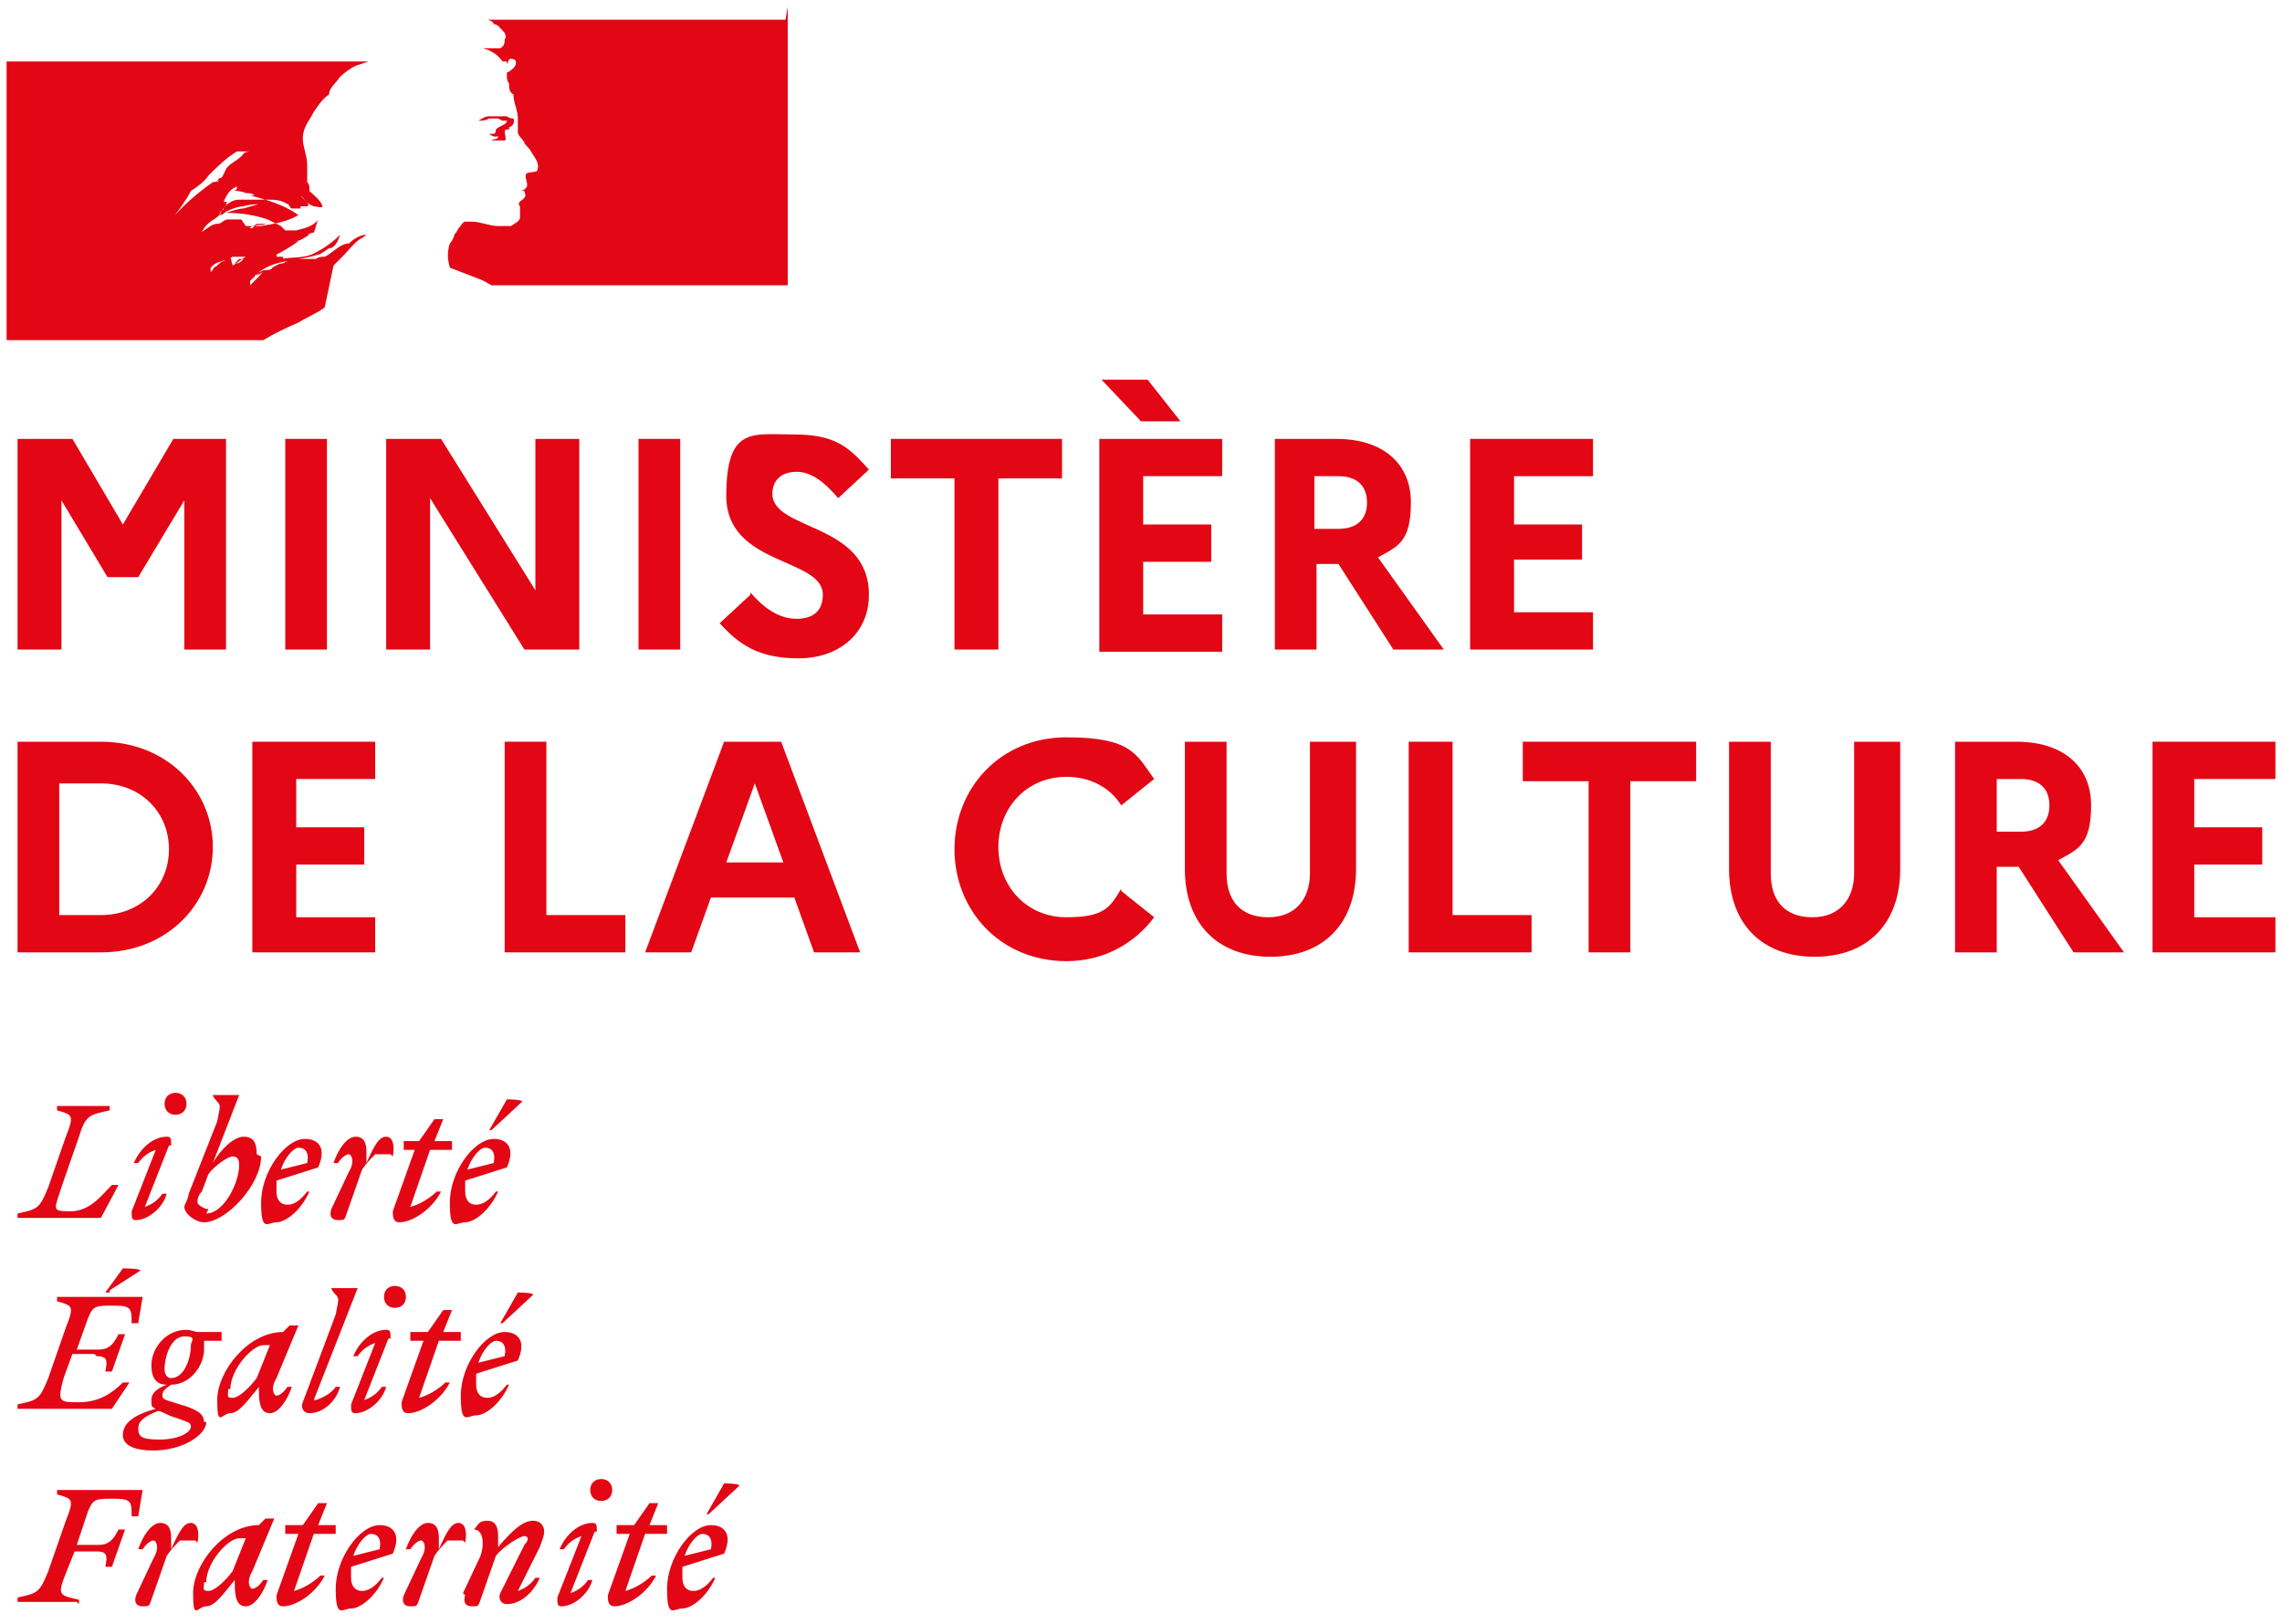
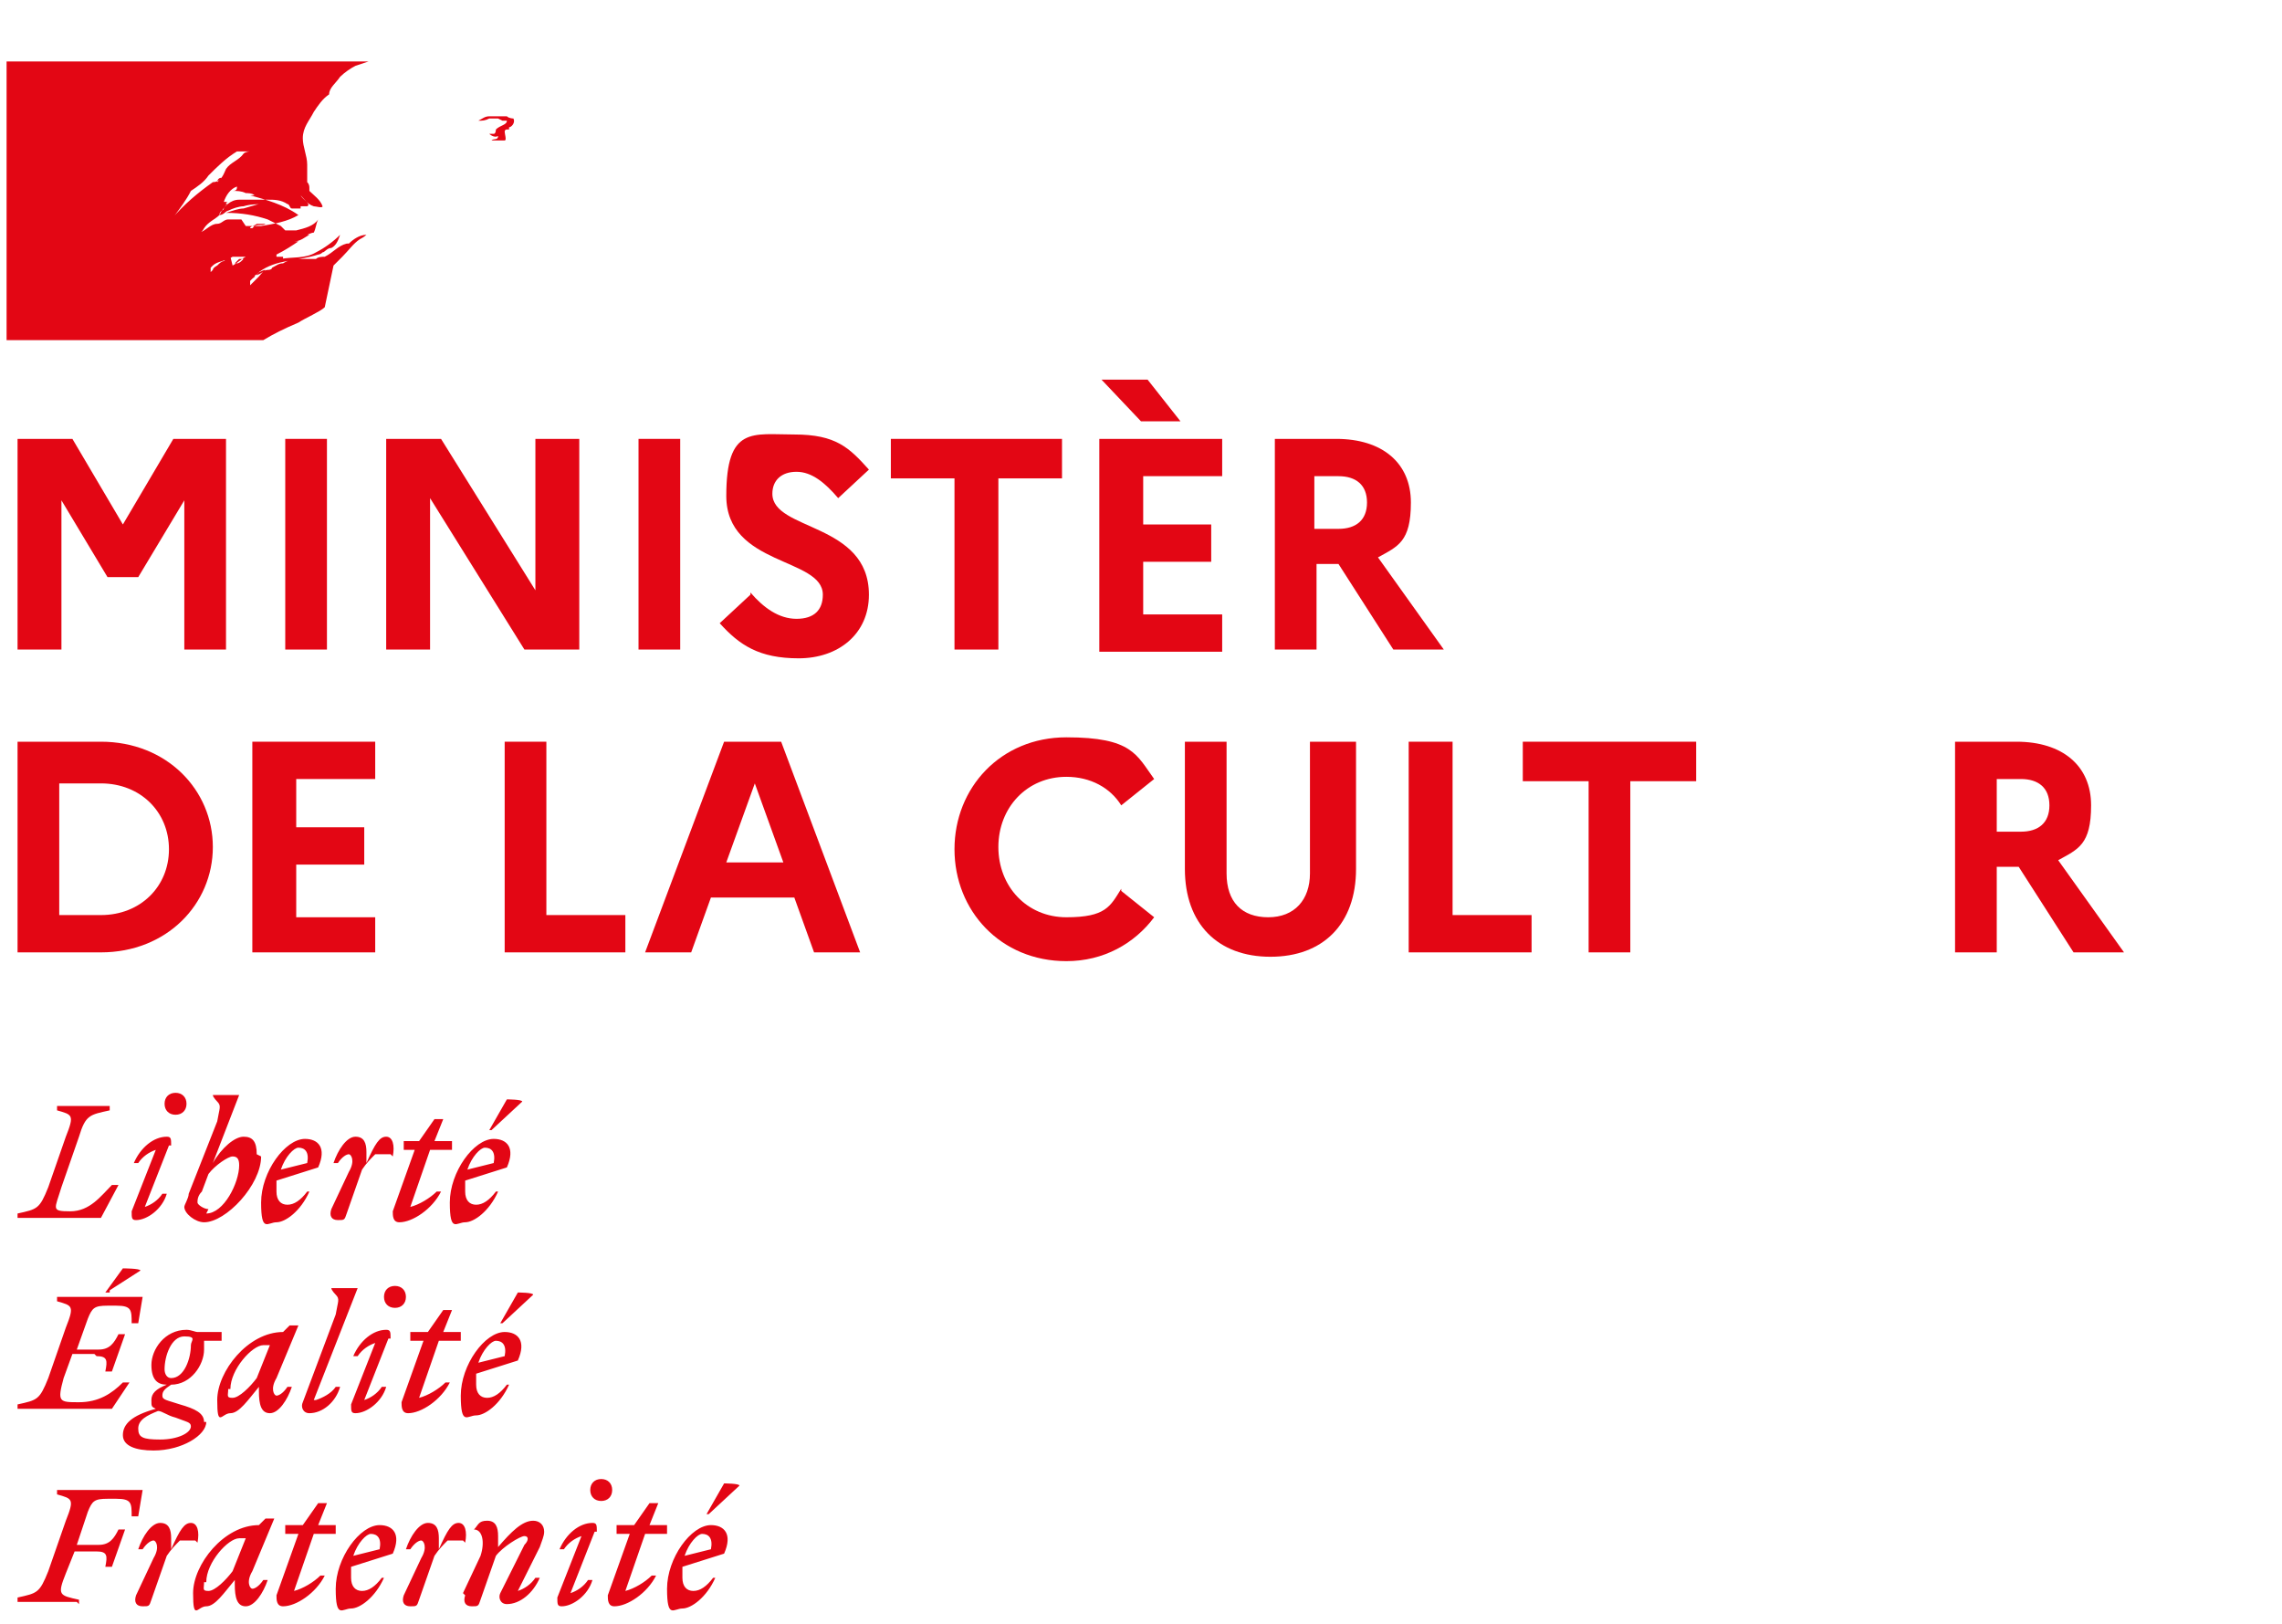
<svg xmlns="http://www.w3.org/2000/svg" width="104" height="74" viewBox="0 0 104 74" fill="none">
  <path d="M0.8 20H3.3L5.6 23.9L7.9 20H10.3V29.6H8.4V22.8L6.3 26.3H4.9L2.8 22.8V29.6H0.8V20Z" fill="#E30614" />
  <path d="M14.9 20H13V29.6H14.9V20Z" fill="#E30614" />
  <path d="M17.6 20H20.1L24.4 26.9V20H26.4V29.6H23.9L19.6 22.7V29.6H17.6V20Z" fill="#E30614" />
  <path d="M31 20H29.1V29.6H31V20Z" fill="#E30614" />
  <path d="M34.2 27C34.8 27.7 35.5 28.2 36.3 28.2C37.1 28.2 37.5 27.8 37.5 27.1C37.5 25.4 33.1 25.8 33.1 22.6C33.1 19.4 34.3 19.8 36.2 19.8C38.1 19.8 38.7 20.4 39.6 21.4L38.2 22.7C37.6 22 37 21.5 36.3 21.5C35.6 21.5 35.2 21.9 35.2 22.5C35.2 24.2 39.6 23.8 39.6 27.1C39.6 28.9 38.2 30 36.4 30C34.6 30 33.7 29.4 32.8 28.4L34.2 27.1V27Z" fill="#E30614" />
  <path d="M40.6 20H48.4V21.8H45.5V29.6H43.5V21.8H40.6V20Z" fill="#E30614" />
  <path d="M50.3 17.3H52.3L53.8 19.2H52L50.2 17.3H50.3ZM50.1 20H55.7V21.7H52.1V23.9H55.2V25.6H52.1V28H55.7V29.7H50.1V20.1V20Z" fill="#E30614" />
  <path d="M59.9 21.7V24.1H61C61.8 24.1 62.3 23.7 62.3 22.9C62.3 22.1 61.8 21.7 61 21.7H59.9ZM58 20H60.9C63 20 64.3 21.1 64.3 22.9C64.3 24.7 63.7 24.9 62.8 25.4L65.8 29.6H63.5L61 25.7H60V29.6H58.1V20H58Z" fill="#E30614" />
-   <path d="M67 20H72.6V21.7H69V23.9H72.1V25.5H69V27.9H72.6V29.6H67V20Z" fill="#E30614" />
  <path d="M2.7 35.6V41.7H4.6C6.4 41.7 7.7 40.4 7.7 38.7C7.7 37 6.4 35.7 4.6 35.7H2.7V35.6ZM0.8 33.8H4.6C7.6 33.8 9.7 36 9.7 38.6C9.7 41.2 7.6 43.4 4.6 43.4H0.8V33.8Z" fill="#E30614" />
  <path d="M11.5 33.8H17.1V35.5H13.5V37.7H16.6V39.4H13.5V41.8H17.1V43.4H11.5V33.8Z" fill="#E30614" />
  <path d="M23 33.8H24.9V41.7H28.5V43.4H23V33.8Z" fill="#E30614" />
  <path d="M35.7 39.3L34.4 35.7L33.1 39.3H35.7ZM33.1 33.8H35.6L39.2 43.4H37.1L36.2 40.9H32.4L31.5 43.4H29.4L33 33.8H33.1Z" fill="#E30614" />
  <path d="M51.1 40.6L52.6 41.8C51.7 43 50.3 43.8 48.6 43.8C45.6 43.8 43.5 41.5 43.5 38.7C43.5 35.9 45.6 33.6 48.6 33.6C51.6 33.6 51.8 34.4 52.6 35.5L51.1 36.7C50.6 35.9 49.7 35.4 48.6 35.4C46.8 35.4 45.5 36.8 45.5 38.6C45.5 40.4 46.8 41.8 48.6 41.8C50.4 41.8 50.6 41.3 51.1 40.5V40.6Z" fill="#E30614" />
  <path d="M59.9 33.8H61.8V39.6C61.8 42.1 60.3 43.6 57.9 43.6C55.5 43.6 54 42.1 54 39.6V33.8H55.9V39.8C55.9 41.1 56.6 41.8 57.8 41.8C59 41.8 59.7 41 59.7 39.8V33.8H59.9Z" fill="#E30614" />
  <path d="M64.2 33.8H66.2V41.7H69.8V43.4H64.2V33.8Z" fill="#E30614" />
  <path d="M69.4 33.8H77.3V35.6H74.3V43.4H72.4V35.6H69.4V33.8Z" fill="#E30614" />
-   <path d="M84.7 33.8H86.6V39.6C86.6 42.1 85.1 43.6 82.7 43.6C80.3 43.6 78.8 42.1 78.8 39.6V33.8H80.7V39.8C80.7 41.1 81.4 41.8 82.6 41.8C83.8 41.8 84.5 41 84.5 39.8V33.8H84.7Z" fill="#E30614" />
  <path d="M91 35.5V37.9H92.1C92.9 37.9 93.4 37.5 93.4 36.7C93.4 35.9 92.9 35.5 92.1 35.5H91ZM89 33.8H91.9C94 33.8 95.3 34.9 95.3 36.7C95.3 38.5 94.7 38.7 93.8 39.2L96.8 43.4H94.5L92 39.5H91V43.4H89.1V33.8H89Z" fill="#E30614" />
-   <path d="M98.1 33.8H103.7V35.5H100V37.7H103.1V39.4H100V41.8H103.7V43.4H98.1V33.8Z" fill="#E30614" />
  <path d="M3.6 73.1V72.9C2.7 72.7 2.6 72.7 3 71.7L3.4 70.7H4.4C4.9 70.7 4.9 70.9 4.8 71.4H5.1L5.7 69.7H5.4C5.2 70.1 5 70.4 4.5 70.4H3.5L4 68.9C4.2 68.4 4.3 68.3 4.9 68.3H5.3C6 68.3 6 68.5 6 69.1H6.3L6.5 67.9H2.6V68.1C3.3 68.3 3.4 68.3 3 69.3L2.2 71.6C1.8 72.6 1.7 72.6 0.8 72.8V73H3.5L3.6 73.1ZM9 70.3C9.1 69.8 9 69.4 8.7 69.4C8.4 69.4 8.2 69.7 7.8 70.6V70.1C7.8 69.7 7.7 69.4 7.3 69.4C6.9 69.4 6.5 70 6.3 70.6H6.5C6.7 70.3 6.9 70.2 7 70.2C7.1 70.2 7.3 70.5 7 71L6.2 72.7C6.1 73 6.2 73.2 6.5 73.2C6.8 73.2 6.8 73.2 6.9 72.9L7.6 70.9C7.8 70.6 8 70.4 8.2 70.2H8.9L9 70.3ZM12.4 69.2H12.1L11.8 69.5C10.2 69.5 8.8 71.3 8.8 72.6C8.8 73.9 9 73.2 9.4 73.2C9.8 73.2 10.2 72.6 10.7 72V72.2C10.7 72.8 10.8 73.2 11.2 73.2C11.6 73.2 12 72.6 12.2 72H12C11.8 72.3 11.6 72.4 11.5 72.4C11.4 72.4 11.2 72.1 11.5 71.6L12.5 69.2H12.4ZM9.4 72.1C9.4 71.2 10.4 70.1 10.9 70.1C11.4 70.1 11.1 70.1 11.2 70.1L10.6 71.6C10.3 72 9.8 72.5 9.5 72.5C9.2 72.5 9.3 72.4 9.3 72.1M13 69.9H13.6L12.6 72.7C12.6 72.9 12.6 73.2 12.9 73.2C13.5 73.2 14.4 72.6 14.8 71.8H14.6C14.3 72.1 13.8 72.4 13.4 72.5L14.3 69.9H15.3V69.5C15.4 69.5 14.5 69.5 14.5 69.5L14.9 68.5H14.5L13.8 69.5H13V69.9ZM17.6 71.9H17.4C17.1 72.3 16.8 72.5 16.5 72.5C16.2 72.5 16 72.3 16 71.9C16 71.5 16 71.5 16 71.4L17.9 70.8C18.3 69.9 17.9 69.5 17.3 69.5C16.4 69.5 15.3 71 15.3 72.4C15.3 73.8 15.6 73.3 16 73.3C16.4 73.3 17.1 72.8 17.5 71.9M16.9 69.9C17.2 69.9 17.4 70.1 17.3 70.6L16.1 70.9C16.3 70.3 16.7 69.9 16.9 69.9ZM21.2 70.3C21.3 69.8 21.2 69.4 20.9 69.4C20.6 69.4 20.4 69.7 20 70.6V70.1C20 69.7 19.9 69.4 19.5 69.4C19.1 69.4 18.7 70 18.5 70.6H18.7C18.9 70.3 19.1 70.2 19.2 70.2C19.3 70.2 19.5 70.5 19.2 71L18.4 72.7C18.3 73 18.4 73.2 18.7 73.2C19 73.2 19 73.2 19.1 72.9L19.8 70.9C20 70.6 20.2 70.4 20.4 70.2H21.1L21.2 70.3ZM21.2 72.7C21.1 73 21.2 73.2 21.5 73.2C21.8 73.2 21.8 73.2 21.9 72.9L22.6 70.9C22.9 70.5 23.7 70 23.9 70C24.1 70 24.1 70.2 23.9 70.4L22.8 72.6C22.7 72.8 22.8 73.1 23.1 73.1C23.7 73.1 24.3 72.6 24.6 71.9H24.4C24.2 72.2 23.9 72.4 23.6 72.5L24.6 70.5C24.7 70.2 24.8 70 24.8 69.8C24.8 69.5 24.6 69.3 24.3 69.3C23.8 69.3 23.3 69.8 22.7 70.5V70C22.7 69.6 22.6 69.3 22.2 69.3C21.8 69.3 21.8 69.5 21.6 69.7C22 69.7 22.1 70.3 21.9 70.9L21.1 72.6L21.2 72.7ZM27.4 68.4C27.7 68.4 27.9 68.2 27.9 67.9C27.9 67.6 27.7 67.4 27.4 67.4C27.1 67.4 26.9 67.6 26.9 67.9C26.9 68.2 27.1 68.4 27.4 68.4ZM27.2 69.8C27.2 69.5 27.2 69.4 27 69.4C26.4 69.4 25.8 69.9 25.5 70.6H25.7C25.9 70.3 26.2 70.1 26.5 70L25.4 72.8C25.4 73.1 25.4 73.2 25.6 73.2C26.1 73.2 26.8 72.7 27 72H26.8C26.6 72.3 26.3 72.5 26 72.6L27.1 69.8H27.2ZM28.1 69.9H28.7L27.7 72.7C27.7 72.9 27.7 73.2 28 73.2C28.6 73.2 29.5 72.6 29.9 71.8H29.7C29.4 72.1 28.9 72.4 28.5 72.5L29.4 69.9H30.4V69.5C30.5 69.5 29.6 69.5 29.6 69.5L30 68.5H29.6L28.9 69.5H28.1V69.9ZM32.3 69L33.7 67.7C33.7 67.6 33 67.6 33 67.6L32.2 69H32.4H32.3ZM32.7 71.9H32.5C32.2 72.3 31.9 72.5 31.6 72.5C31.3 72.5 31.1 72.3 31.1 71.9C31.1 71.5 31.1 71.5 31.1 71.4L33 70.8C33.4 69.9 33 69.5 32.4 69.5C31.5 69.5 30.4 71 30.4 72.4C30.4 73.8 30.7 73.3 31.1 73.3C31.5 73.3 32.2 72.8 32.6 71.9M32 69.9C32.3 69.9 32.5 70.1 32.4 70.6L31.2 70.9C31.4 70.3 31.8 69.9 32 69.9Z" fill="#E30614" />
  <path d="M5 58.8L6.4 57.9C6.4 57.8 5.6 57.8 5.6 57.8L4.8 58.9H5V58.8ZM4.4 61.8C4.9 61.8 4.9 62 4.8 62.5H5.1L5.7 60.8H5.4C5.2 61.2 5 61.5 4.5 61.5H3.5L4 60.1C4.2 59.6 4.3 59.5 4.9 59.5H5.3C6 59.5 6 59.7 6 60.3H6.3L6.5 59.1H2.6V59.3C3.3 59.5 3.4 59.5 3 60.5L2.2 62.8C1.8 63.8 1.7 63.8 0.8 64V64.2H5.1L5.9 63H5.6C5.1 63.5 4.5 63.9 3.6 63.9C2.7 63.9 2.6 63.9 2.9 62.8L3.3 61.7H4.3L4.4 61.8ZM9.3 64.8C9.3 64.4 8.9 64.2 8.2 64C7.6 63.8 7.4 63.8 7.4 63.6C7.4 63.4 7.5 63.3 7.8 63.1C8.7 63.1 9.3 62.2 9.3 61.5C9.3 60.8 9.3 61.2 9.3 61.1H10.1V60.7C10.2 60.7 9 60.7 9 60.7C8.9 60.7 8.7 60.6 8.5 60.6C7.5 60.6 6.9 61.5 6.9 62.2C6.9 62.9 7.2 63.1 7.6 63.1C7.1 63.3 6.9 63.5 6.9 63.8C6.9 64.1 6.9 64.1 7.1 64.2C6 64.5 5.6 64.9 5.6 65.4C5.6 65.9 6.2 66.1 7 66.1C8.3 66.1 9.4 65.4 9.4 64.8M7.8 62.8C7.6 62.8 7.5 62.6 7.5 62.4C7.5 61.8 7.8 60.9 8.4 60.9C9 60.9 8.7 61.1 8.7 61.3C8.7 61.9 8.4 62.8 7.8 62.8ZM6.3 65.1C6.3 64.7 6.7 64.5 7.2 64.3C7.4 64.3 7.6 64.5 8 64.6C8.5 64.8 8.7 64.8 8.7 65C8.7 65.3 8.1 65.6 7.3 65.6C6.5 65.6 6.3 65.5 6.3 65.1ZM13.5 60.4H13.2L12.9 60.7C11.3 60.7 9.9 62.5 9.9 63.8C9.9 65.1 10.1 64.4 10.5 64.4C10.9 64.4 11.3 63.8 11.8 63.2V63.4C11.8 64 11.9 64.4 12.3 64.4C12.7 64.4 13.1 63.8 13.3 63.2H13.1C12.9 63.5 12.7 63.6 12.6 63.6C12.5 63.6 12.3 63.3 12.6 62.8L13.6 60.4H13.5ZM10.5 63.3C10.5 62.4 11.5 61.3 12 61.3C12.5 61.3 12.2 61.3 12.3 61.3L11.7 62.8C11.4 63.2 10.9 63.7 10.6 63.7C10.3 63.7 10.4 63.6 10.4 63.3M14.3 63.8L16.3 58.7H15.1C15.1 58.8 15.3 59 15.3 59C15.5 59.2 15.4 59.3 15.3 59.9L13.8 63.9C13.7 64.1 13.8 64.4 14.1 64.4C14.7 64.4 15.3 63.9 15.5 63.2H15.3C15.1 63.5 14.7 63.7 14.4 63.8M18 59.6C18.3 59.6 18.5 59.4 18.5 59.1C18.5 58.8 18.3 58.6 18 58.6C17.7 58.6 17.5 58.8 17.5 59.1C17.5 59.4 17.7 59.6 18 59.6ZM17.8 61C17.8 60.7 17.8 60.6 17.6 60.6C17 60.6 16.4 61.1 16.1 61.8H16.3C16.5 61.5 16.8 61.3 17.1 61.2L16 64C16 64.3 16 64.4 16.2 64.4C16.7 64.4 17.4 63.9 17.6 63.2H17.4C17.2 63.5 16.9 63.7 16.6 63.8L17.7 61H17.8ZM18.7 61.1H19.3L18.3 63.9C18.3 64.1 18.3 64.4 18.6 64.4C19.2 64.4 20.1 63.8 20.5 63H20.3C20 63.3 19.5 63.6 19.1 63.7L20 61.1H21V60.7C21.1 60.7 20.2 60.7 20.2 60.7L20.6 59.7H20.2L19.5 60.7H18.7V61.1ZM22.9 60.3L24.3 59C24.3 58.9 23.6 58.9 23.6 58.9L22.8 60.3H23H22.9ZM23.3 63.1H23.1C22.8 63.5 22.5 63.7 22.2 63.7C21.9 63.7 21.7 63.5 21.7 63.1C21.7 62.7 21.7 62.7 21.7 62.6L23.6 62C24 61.1 23.6 60.7 23 60.7C22.1 60.7 21 62.2 21 63.6C21 65 21.3 64.5 21.7 64.5C22.1 64.5 22.8 64 23.2 63.1M22.6 61.1C22.9 61.1 23.1 61.3 23 61.8L21.8 62.1C22 61.5 22.4 61.1 22.6 61.1Z" fill="#E30614" />
  <path d="M5.2 50.4H2.6V50.6C3.3 50.8 3.4 50.8 3 51.8L2.2 54.1C1.8 55.1 1.7 55.1 0.8 55.3V55.5H4.6L5.4 54H5.1C4.6 54.5 4.1 55.2 3.2 55.2C2.3 55.2 2.5 55.1 2.8 54.1L3.6 51.8C3.9 50.8 4.1 50.8 5 50.6V50.4H5.2ZM8 50.8C8.3 50.8 8.5 50.6 8.5 50.3C8.5 50 8.3 49.8 8 49.8C7.7 49.8 7.5 50 7.5 50.3C7.5 50.6 7.7 50.8 8 50.8ZM7.8 52.2C7.8 51.9 7.8 51.8 7.6 51.8C7 51.8 6.4 52.3 6.1 53H6.3C6.5 52.7 6.8 52.5 7.1 52.4L6 55.2C6 55.5 6 55.6 6.2 55.6C6.7 55.6 7.4 55.1 7.6 54.4H7.4C7.2 54.7 6.9 54.9 6.6 55L7.7 52.2H7.8ZM11.7 52.6C11.7 52 11.5 51.8 11.1 51.8C10.7 51.8 10.1 52.3 9.7 53L10.9 49.9H9.7C9.7 50 9.9 50.2 9.9 50.2C10.1 50.4 10 50.5 9.9 51.1L8.6 54.4C8.6 54.6 8.4 54.9 8.4 55C8.4 55.3 8.9 55.7 9.3 55.7C10.3 55.7 11.9 54 11.9 52.7M9.5 55.1C9.3 55.1 9 54.9 9 54.8C9 54.7 9 54.5 9.2 54.3L9.5 53.5C9.8 53.1 10.4 52.7 10.6 52.7C10.8 52.7 10.9 52.8 10.9 53.1C10.9 53.9 10.2 55.3 9.4 55.3M14.2 54.3H14C13.7 54.7 13.4 54.9 13.1 54.9C12.8 54.9 12.6 54.7 12.6 54.3C12.6 53.9 12.6 53.9 12.6 53.8L14.5 53.2C14.9 52.3 14.5 51.9 13.9 51.9C13 51.9 11.9 53.4 11.9 54.8C11.9 56.2 12.2 55.7 12.6 55.7C13 55.7 13.7 55.2 14.1 54.3M13.6 52.3C13.9 52.3 14.1 52.5 14 53L12.8 53.3C13 52.7 13.4 52.3 13.6 52.3ZM17.9 52.7C18 52.2 17.9 51.8 17.6 51.8C17.3 51.8 17.1 52.1 16.7 53V52.5C16.7 52.1 16.6 51.8 16.2 51.8C15.8 51.8 15.4 52.4 15.2 53H15.4C15.6 52.7 15.8 52.6 15.9 52.6C16 52.6 16.2 52.9 15.9 53.4L15.1 55.1C15 55.4 15.1 55.6 15.4 55.6C15.7 55.6 15.7 55.6 15.8 55.3L16.5 53.3C16.7 53 16.9 52.8 17.1 52.6H17.8L17.9 52.7ZM18.4 52.4H18.9L17.9 55.2C17.9 55.4 17.9 55.7 18.2 55.7C18.8 55.7 19.7 55.1 20.1 54.3H19.9C19.6 54.6 19.1 54.9 18.7 55L19.6 52.4H20.6V52C20.7 52 19.8 52 19.8 52L20.2 51H19.8L19.1 52H18.4V52.4ZM22.4 51.5L23.8 50.2C23.8 50.1 23.1 50.1 23.1 50.1L22.3 51.5H22.5H22.4ZM22.8 54.3H22.6C22.3 54.7 22 54.9 21.7 54.9C21.4 54.9 21.2 54.7 21.2 54.3C21.2 53.9 21.2 53.9 21.2 53.8L23.1 53.2C23.5 52.3 23.1 51.9 22.5 51.9C21.6 51.9 20.5 53.4 20.5 54.8C20.5 56.2 20.8 55.7 21.2 55.7C21.6 55.7 22.3 55.2 22.7 54.3M22.1 52.3C22.4 52.3 22.6 52.5 22.5 53L21.3 53.3C21.5 52.7 21.9 52.3 22.1 52.3Z" fill="#E30614" />
  <path d="M11 10H10.8C10.7 10 10.5 10 10.4 10C10.2 10 10.1 10.2 9.9 10.2C9.6 10.2 9.4 10.5 9.1 10.6C9.1 10.6 9.2 10.6 9.3 10.4C9.5 10.1 9.8 10 10 9.8C10 9.6 10.2 9.6 10.2 9.5C10.2 9.5 10.3 9.3 10.4 9.3C10.4 9.3 10.2 9.3 10.1 9.3C10.1 9.3 10.1 9.3 10.3 9.3C10.3 9.3 10.3 9.2 10.4 9.2C10.4 9.2 10.6 9.2 10.7 9.2C10.5 9.2 10.3 9.2 10.2 9.2C10.3 8.9 10.5 8.6 10.8 8.5C10.8 8.6 10.8 8.7 10.6 8.7C10.8 8.7 11 8.7 11.2 8.8C11.3 8.8 11.5 8.8 11.6 8.9C11.6 8.9 11.5 8.9 11.4 8.9C12.1 9.1 12.9 9.3 13.6 9.8C13.1 10.1 12.5 10.2 11.9 10.3C11.9 10.3 11.8 10.3 11.7 10.3H11.5C11.5 10.3 11.3 10.3 11.2 10.3L11 10ZM10.5 11.7C10.5 11.7 10.3 11.8 10.2 11.9C10.1 11.9 10 12 9.9 12.1C9.9 12.1 9.7 12.2 9.7 12.3C9.7 12.3 9.7 12.3 9.6 12.4C9.6 12.4 9.6 12.4 9.6 12.3V12.2C9.6 12.2 9.6 12.2 9.7 12.1C9.9 11.9 10.3 11.9 10.6 11.7C10.7 11.7 10.9 11.7 11 11.7C11 11.7 11.1 11.7 11.2 11.7C11 11.8 10.8 12 10.6 12.1L10.5 11.7ZM11 11.9C11 11.9 10.9 12 10.8 12C10.8 12 10.6 12 10.7 12C10.7 12 10.8 11.9 10.9 11.8C10.9 11.8 10.9 11.8 11 11.8H11.1L11 11.9ZM9.9 8.3C9.9 8.3 9.9 8.1 10.1 8.1L9.9 8.3ZM7.9 9.9C8.2 9.5 8.5 9.1 8.7 8.7C9 8.5 9.3 8.3 9.5 8C9.9 7.6 10.3 7.2 10.8 6.9C11 6.9 11.2 6.9 11.4 6.9C11.4 6.9 11.2 6.9 11.1 7C10.9 7.3 10.5 7.4 10.3 7.7C10.2 7.9 10.1 8.3 9.7 8.3C9 8.8 8.4 9.3 7.8 10L7.9 9.9ZM11.5 10.4H11.4C11.4 10.3 11.6 10.3 11.7 10.2C11.7 10.2 11.8 10.2 11.9 10.2C11.9 10.2 12 10.2 12.1 10.2C12 10.3 11.8 10.2 11.6 10.3M15.2 12.1C15.3 12 15.5 11.8 15.6 11.7C15.9 11.4 16.1 11.1 16.4 10.9C16.4 10.9 16.6 10.8 16.7 10.7C16.6 10.7 16.5 10.8 16.4 10.9C16.4 10.9 16.6 10.8 16.7 10.7C16.4 10.7 16.1 10.9 15.9 11.1C15.9 11.1 15.9 11.1 15.8 11.1C15.4 11.2 15.2 11.5 14.8 11.7C14.7 11.7 14.5 11.7 14.4 11.8C14.2 11.8 14 11.8 13.8 11.8C13.5 11.8 13.2 11.8 12.9 12C12.7 12 12.6 12.1 12.4 12.2C12.4 12.2 12.4 12.3 12.2 12.3C12 12.3 11.9 12.5 11.8 12.6C11.7 12.7 11.5 12.9 11.4 13C11.4 13 11.4 13 11.4 12.9C11.4 12.9 11.4 12.9 11.4 12.8C11.4 12.8 11.4 12.8 11.5 12.7C11.6 12.6 11.8 12.5 11.9 12.4C11.9 12.4 11.9 12.4 11.8 12.4C11.8 12.4 11.7 12.6 11.6 12.6C11.6 12.6 11.6 12.5 11.8 12.5C11.8 12.5 12 12.4 12.1 12.3C12 12.3 11.8 12.4 11.7 12.5C11.7 12.5 11.7 12.5 11.8 12.4C12.6 11.8 13.6 11.9 14.5 11.6C14.5 11.6 14.6 11.6 14.7 11.5C14.8 11.5 14.9 11.3 15.1 11.3C15.3 11.2 15.4 11 15.5 10.7C15.2 11 14.8 11.3 14.4 11.5C13.9 11.8 13.3 11.7 12.8 11.8C12.8 11.8 12.8 11.8 12.9 11.8C12.9 11.8 12.9 11.8 12.9 11.7C12.9 11.7 12.7 11.7 12.6 11.7V11.6C13 11.4 13.3 11.2 13.6 11C13.6 11 13.5 11 13.4 11C13.7 11 13.9 10.8 14.1 10.7C14.1 10.7 13.9 10.7 13.8 10.7C13.8 10.7 13.8 10.7 13.9 10.7C13.9 10.7 13.9 10.7 14 10.7C14 10.7 14.2 10.6 14.3 10.6C14.4 10.4 14.4 10.2 14.5 10C14.3 10.3 13.9 10.4 13.5 10.5H13.4C13.3 10.5 13.1 10.5 13 10.5C13 10.5 12.9 10.4 12.8 10.3C12.6 10.2 12.4 10.1 12.2 10C11.6 9.8 11 9.7 10.3 9.7C10.6 9.6 10.9 9.5 11.1 9.5C11.5 9.4 11.9 9.2 12.3 9.3H12.1C11.8 9.3 11.4 9.3 11.1 9.4C10.9 9.4 10.6 9.5 10.4 9.6C10.3 9.6 10.2 9.8 10 9.8C10.2 9.4 10.5 9.1 10.9 9.1C11.3 9.1 11.7 9.1 12.2 9.1C12.5 9.1 12.8 9.1 13.1 9.3C13.2 9.3 13.2 9.5 13.3 9.5C13.4 9.5 13.6 9.5 13.7 9.5C13.7 9.5 13.7 9.5 13.7 9.4C13.7 9.4 13.9 9.4 14 9.4C14.2 9.3 13.8 9.1 13.7 8.9C13.9 9.1 14 9.3 14.3 9.4C14.4 9.4 14.7 9.5 14.7 9.4C14.6 9.1 14.3 8.9 14.1 8.7V8.6C14.1 8.5 14.1 8.4 14 8.3C14 8.2 14 8 14 7.9C14 7.8 14 7.6 14 7.5C14 7.1 13.8 6.7 13.8 6.3C13.8 5.8 14.1 5.5 14.3 5.1C14.5 4.8 14.7 4.5 15 4.3C15 4 15.3 3.8 15.5 3.5C15.7 3.3 16 3.1 16.2 3C16.5 2.9 16.8 2.8 16.8 2.8H0.3V15.5H12C12.5 15.2 12.9 15 13.6 14.7C13.9 14.5 14.6 14.2 14.8 14L15.2 12.1Z" fill="#E30614" />
-   <path d="M35.8 0.9H22.1C22.1 0.9 22.1 0.9 22.2 0.9C22.3 0.9 22.5 1 22.5 1.1C22.7 1.1 22.8 1.3 23 1.5C23 1.5 23.1 1.7 23 1.8C23 1.9 23 2.1 22.8 2.2C22.7 2.2 22.5 2.2 22.3 2.2C22.3 2.2 22.1 2.2 22 2.2C22.4 2.3 22.7 2.5 22.9 2.8C22.9 2.8 23 2.8 23.1 2.8C23.1 2.8 23.1 2.8 23.1 2.9C23.2 2.9 23.1 2.6 23.4 2.7C23.5 2.7 23.6 2.9 23.4 3.1C23.4 3.1 23.2 3.3 23.1 3.3C23.1 3.3 23.1 3.4 23.1 3.5C23.1 3.5 23.1 3.7 23.2 3.8C23.2 4 23.2 4.2 23.4 4.3C23.4 4.7 23.6 5 23.6 5.4C23.6 5.6 23.6 5.8 23.6 6C23.6 6.2 23.8 6.3 23.9 6.5C23.9 6.6 24.1 6.7 24.2 6.9C24.3 7.1 24.6 7.4 24.5 7.7C24.5 7.9 24.2 7.8 24 7.9C23.9 8 24 8.2 24 8.3C24.1 8.5 23.9 8.7 23.7 8.7C23.7 8.7 23.8 8.7 23.9 8.7C23.9 8.8 24 8.9 23.9 9C23.9 9.1 23.5 9.2 23.7 9.4C23.7 9.6 23.7 9.8 23.7 9.9C23.7 10.1 23.4 10.2 23.3 10.3C23.2 10.3 23 10.3 22.8 10.3C22.8 10.3 22.8 10.3 22.7 10.3C22.3 10.3 21.9 10.1 21.5 10.1C21.4 10.1 21.3 10.1 21.2 10.1C21.1 10.1 21 10.3 20.9 10.4C20.9 10.4 20.8 10.6 20.7 10.7C20.7 10.8 20.6 11 20.5 11.1C20.3 11.7 20.5 12.1 20.5 12.2C20.5 12.2 21.3 12.5 21.8 12.7C22.1 12.8 22.2 12.9 22.4 13H35.9V0.3L35.8 0.9Z" fill="#E30614" />
  <path d="M22.9 5.5H23.1C23.1 5.7 22.8 5.7 22.6 5.9C22.6 5.9 22.6 6.1 22.5 6.1C22.5 6.1 22.4 6.1 22.3 6.1C22.3 6.1 22.5 6.3 22.7 6.2C22.7 6.4 22.5 6.3 22.4 6.4C22.6 6.4 22.8 6.4 23 6.4C23.1 6.4 23 6.1 23 6C23 6 23 5.9 23.1 5.9H23.2C23.2 5.9 23.2 5.9 23.2 5.8C23.3 5.8 23.5 5.6 23.4 5.4C23.4 5.4 23.2 5.4 23.1 5.3C23 5.3 22.8 5.3 22.7 5.3C22.6 5.3 22.5 5.3 22.3 5.3C22.1 5.3 22 5.4 21.8 5.5C22 5.5 22.1 5.5 22.3 5.4C22.4 5.4 22.6 5.4 22.7 5.4L22.9 5.5Z" fill="#E30614" />
</svg>